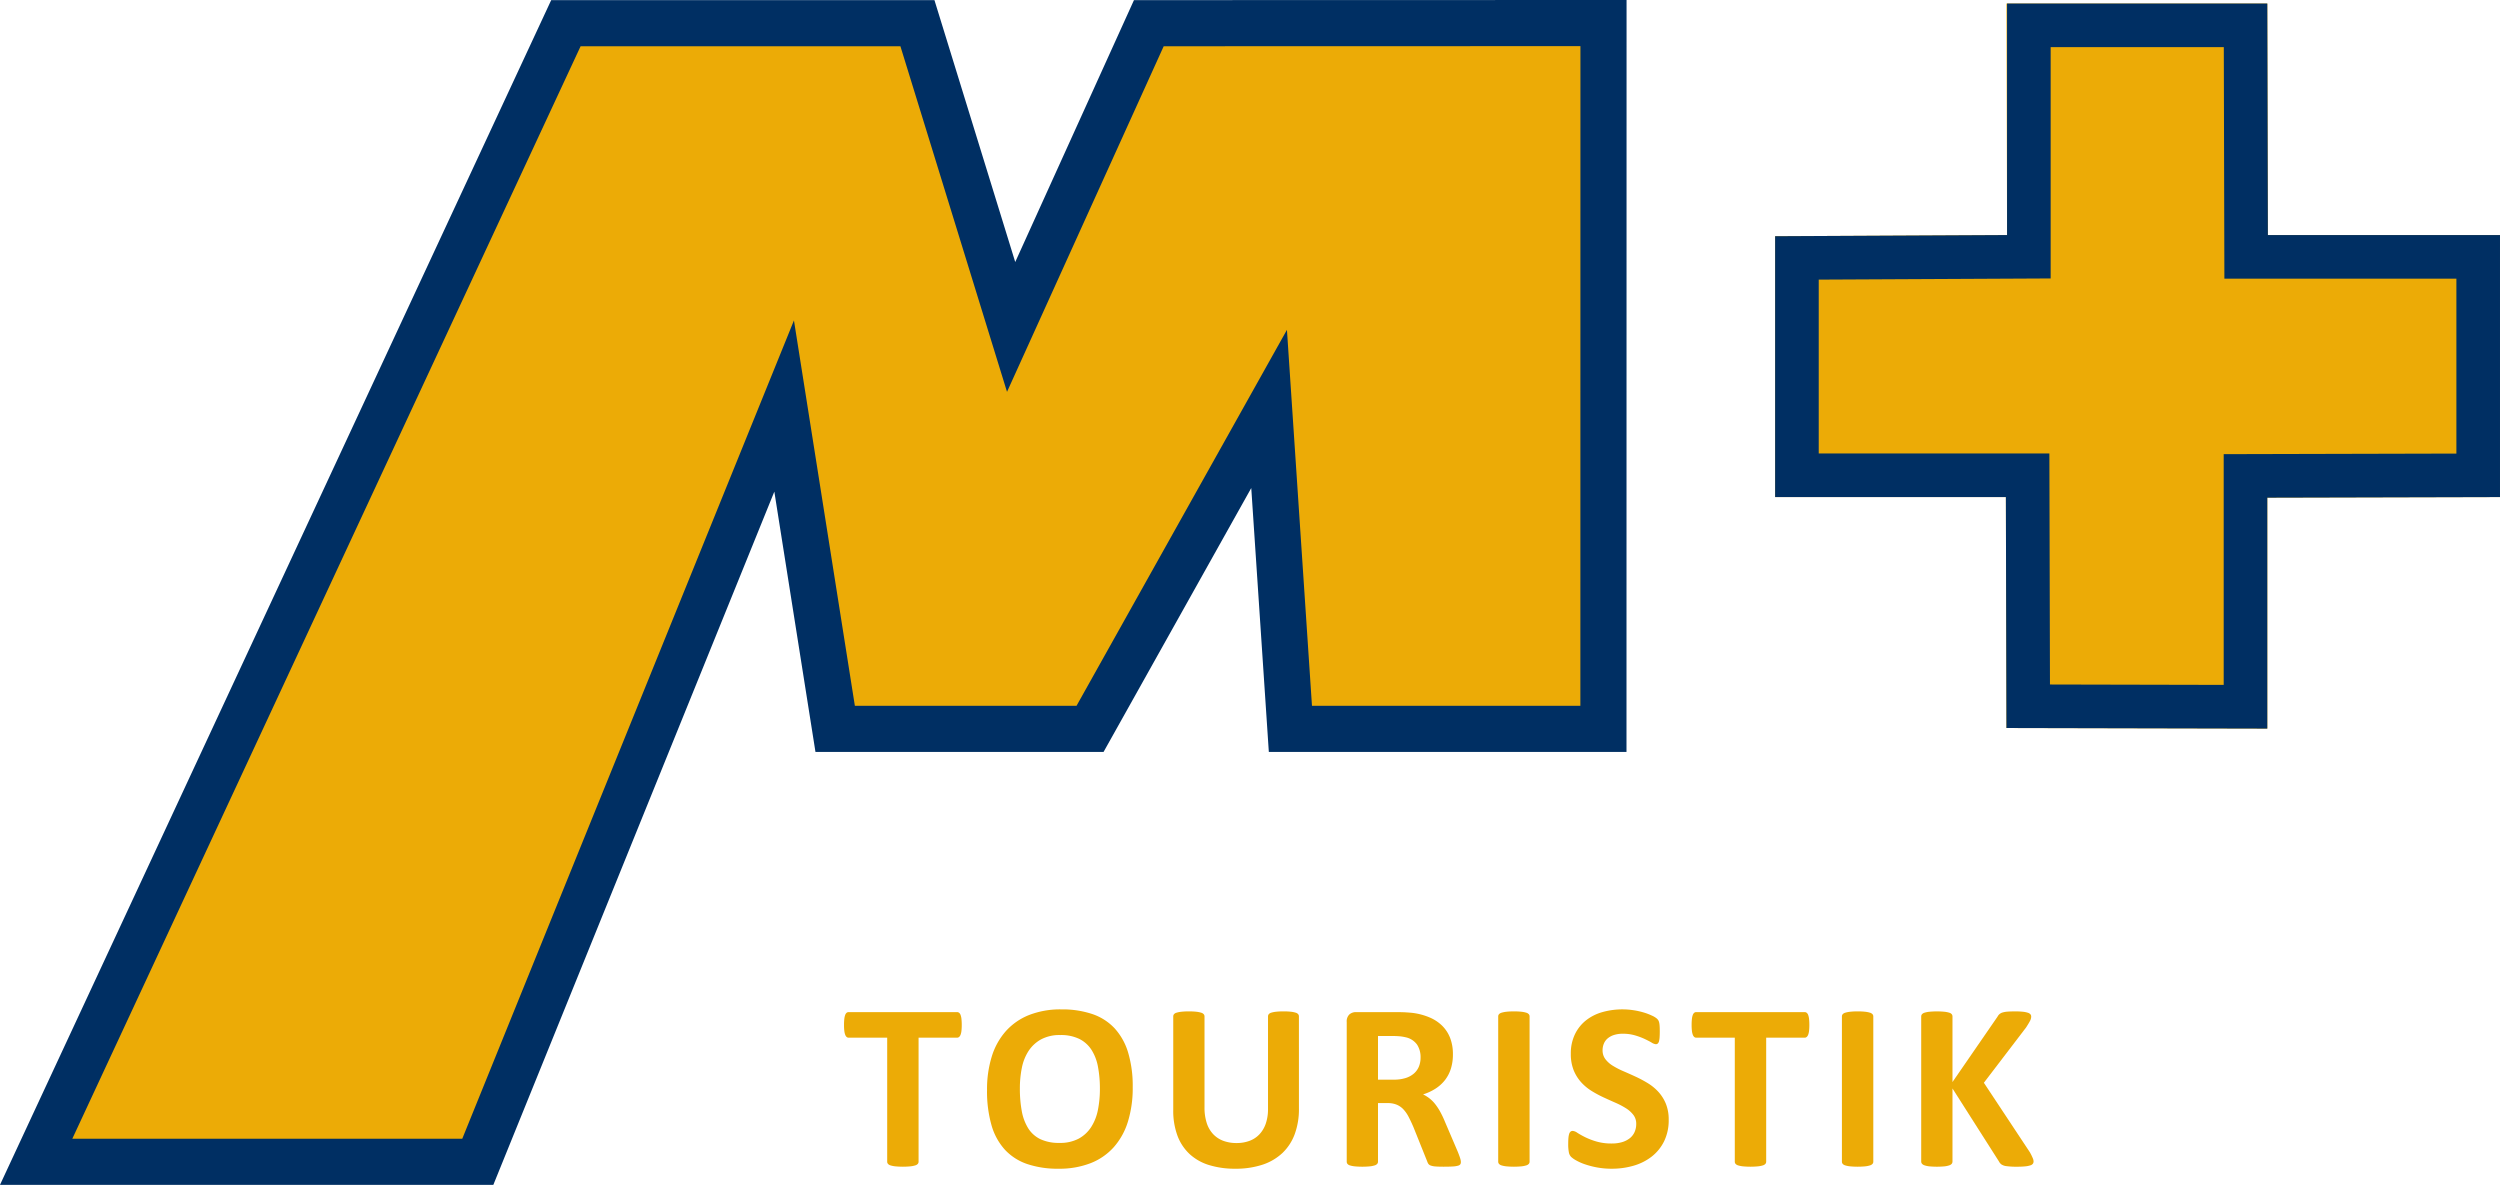
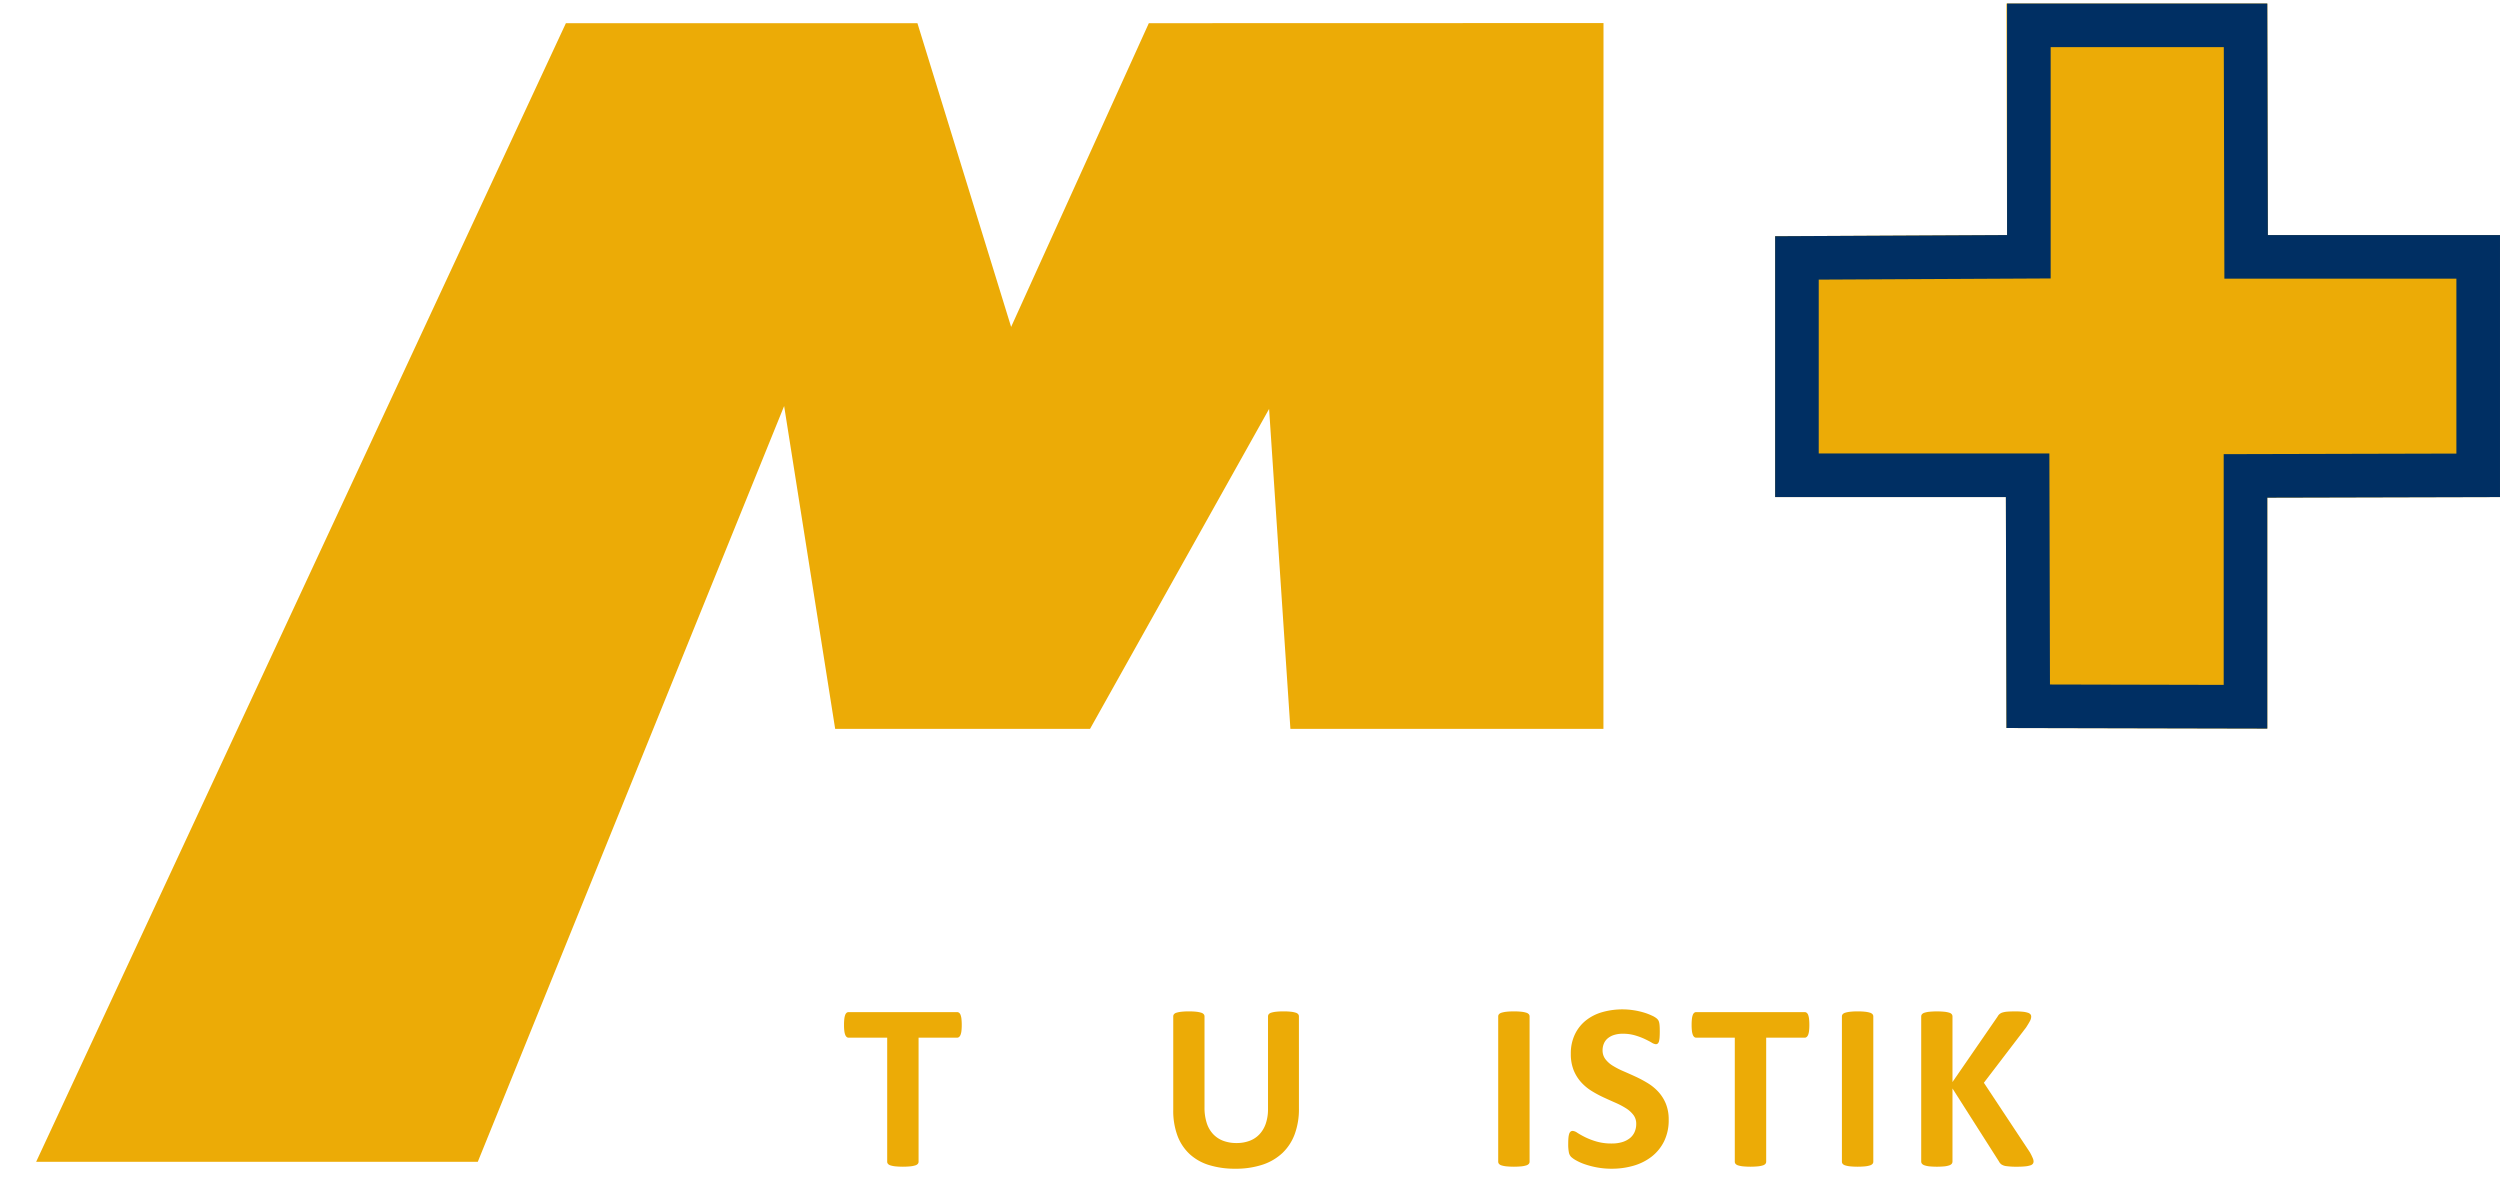
<svg xmlns="http://www.w3.org/2000/svg" viewBox="0 0 355.426 168.449">
  <title>Element 2</title>
  <g id="Ebene_2" data-name="Ebene 2">
    <g id="Ebene_1-2" data-name="Ebene 1">
      <g>
        <g>
          <path d="M136.731,145.719a7.25,7.25,0,0,1-.041.836,2.367,2.367,0,0,1-.127.559.743.743,0,0,1-.212.312.437.437,0,0,1-.278.102h-5.479V165.16a.468.468,0,0,1-.109.304.76.76,0,0,1-.363.22,3.576,3.576,0,0,1-.685.136,11.367,11.367,0,0,1-2.147,0,3.563,3.563,0,0,1-.685-.136.76.76,0,0,1-.363-.22.469.469,0,0,1-.11-.304V147.528h-5.477a.429.429,0,0,1-.288-.102.78.78,0,0,1-.202-.312,2.23,2.23,0,0,1-.127-.559,6.793,6.793,0,0,1-.043-.836,7.182,7.182,0,0,1,.043-.862,2.239,2.239,0,0,1,.127-.566.714.714,0,0,1,.202-.305.455.455,0,0,1,.288-.093h15.418a.463.463,0,0,1,.278.093.683.683,0,0,1,.212.305,2.374,2.374,0,0,1,.127.566A7.665,7.665,0,0,1,136.731,145.719Z" style="fill: #ecab06" />
-           <path d="M161.039,154.577a16.201,16.201,0,0,1-.677,4.868,9.811,9.811,0,0,1-2.012,3.644,8.643,8.643,0,0,1-3.306,2.282,12.218,12.218,0,0,1-4.556.786,13.44,13.44,0,0,1-4.454-.668,7.705,7.705,0,0,1-3.17-2.037,8.718,8.718,0,0,1-1.902-3.482,17.541,17.541,0,0,1-.634-5.004,15.688,15.688,0,0,1,.677-4.776,9.748,9.748,0,0,1,2.012-3.609,8.784,8.784,0,0,1,3.305-2.282,12.167,12.167,0,0,1,4.572-.794,13.383,13.383,0,0,1,4.388.659,7.715,7.715,0,0,1,3.179,2.028,8.853,8.853,0,0,1,1.927,3.457A16.648,16.648,0,0,1,161.039,154.577Zm-4.666.236a16.686,16.686,0,0,0-.272-3.136,6.738,6.738,0,0,0-.921-2.418,4.404,4.404,0,0,0-1.733-1.555,5.938,5.938,0,0,0-2.704-.55,5.536,5.536,0,0,0-2.739.617,5.041,5.041,0,0,0-1.775,1.648,6.83,6.83,0,0,0-.955,2.409,14.703,14.703,0,0,0-.278,2.916,17.374,17.374,0,0,0,.271,3.221,6.931,6.931,0,0,0,.912,2.442,4.196,4.196,0,0,0,1.725,1.547,6.144,6.144,0,0,0,2.723.533,5.587,5.587,0,0,0,2.738-.609,4.907,4.907,0,0,0,1.775-1.656,6.979,6.979,0,0,0,.955-2.443A15.144,15.144,0,0,0,156.373,154.814Z" style="fill: #ecab06" />
          <path d="M184.67,157.62a10.263,10.263,0,0,1-.592,3.601,7.077,7.077,0,0,1-1.74,2.688,7.601,7.601,0,0,1-2.84,1.674,12.083,12.083,0,0,1-3.889.574,12.327,12.327,0,0,1-3.703-.516,7.177,7.177,0,0,1-2.772-1.563,6.837,6.837,0,0,1-1.733-2.612,10.204,10.204,0,0,1-.6-3.66V144.501a.493.493,0,0,1,.102-.305.719.719,0,0,1,.363-.22,3.836,3.836,0,0,1,.685-.135,9.29,9.29,0,0,1,1.081-.051,9.136,9.136,0,0,1,1.065.051,3.638,3.638,0,0,1,.676.135.766.766,0,0,1,.363.22.468.468,0,0,1,.11.305v12.916a7.077,7.077,0,0,0,.321,2.257,4.152,4.152,0,0,0,.922,1.581,3.814,3.814,0,0,0,1.437.939,5.313,5.313,0,0,0,1.868.312,5.167,5.167,0,0,0,1.877-.321,3.716,3.716,0,0,0,1.402-.939,4.229,4.229,0,0,0,.889-1.522,6.301,6.301,0,0,0,.312-2.054v-13.17a.493.493,0,0,1,.102-.305.711.711,0,0,1,.353-.22,3.68,3.68,0,0,1,.685-.135,9.348,9.348,0,0,1,1.074-.051,8.927,8.927,0,0,1,1.057.051,3.596,3.596,0,0,1,.666.135.709.709,0,0,1,.355.22.493.493,0,0,1,.102.305Z" style="fill: #ecab06" />
-           <path d="M207.694,165.194a.662.662,0,0,1-.067.314.547.547,0,0,1-.321.211,3.17,3.17,0,0,1-.744.118q-.491.034-1.335.034-.71,0-1.133-.034a2.478,2.478,0,0,1-.668-.127.717.717,0,0,1-.347-.236,1.318,1.318,0,0,1-.169-.347l-1.961-4.886q-.356-.828-.693-1.471a4.723,4.723,0,0,0-.752-1.073,2.737,2.737,0,0,0-.956-.651,3.304,3.304,0,0,0-1.251-.22H195.91v8.335a.469.469,0,0,1-.11.304.76.76,0,0,1-.363.22,3.549,3.549,0,0,1-.676.136,11.47,11.47,0,0,1-2.156,0,3.563,3.563,0,0,1-.685-.136.701.701,0,0,1-.354-.22.495.495,0,0,1-.102-.304V145.296a1.356,1.356,0,0,1,.38-1.074,1.383,1.383,0,0,1,.939-.329h5.664q.861,0,1.42.034c.372.022.71.05,1.014.084a9.206,9.206,0,0,1,2.376.643,5.703,5.703,0,0,1,1.792,1.191,4.973,4.973,0,0,1,1.124,1.741,6.382,6.382,0,0,1,.389,2.308,6.757,6.757,0,0,1-.279,2.004,5.138,5.138,0,0,1-.819,1.614,5.397,5.397,0,0,1-1.336,1.234,7.209,7.209,0,0,1-1.809.845,5.03,5.03,0,0,1,.921.575,4.822,4.822,0,0,1,.811.82,7.887,7.887,0,0,1,.719,1.099,14.019,14.019,0,0,1,.659,1.395l1.843,4.311c.169.428.282.741.338.938A1.808,1.808,0,0,1,207.694,165.194Zm-5.731-14.843a3.244,3.244,0,0,0-.49-1.826,2.671,2.671,0,0,0-1.605-1.048,6.192,6.192,0,0,0-.77-.136,10.989,10.989,0,0,0-1.191-.05H195.91v6.204h2.266a5.418,5.418,0,0,0,1.656-.229,3.306,3.306,0,0,0,1.184-.643,2.628,2.628,0,0,0,.71-.988A3.34,3.34,0,0,0,201.962,150.351Z" style="fill: #ecab06" />
          <path d="M217.462,165.16a.468.468,0,0,1-.109.304.764.764,0,0,1-.364.22,3.549,3.549,0,0,1-.676.136,11.46,11.46,0,0,1-2.155,0,3.548,3.548,0,0,1-.685-.136.764.764,0,0,1-.364-.22.468.468,0,0,1-.109-.304V144.501a.473.473,0,0,1,.109-.305.78.78,0,0,1,.372-.22,3.86,3.86,0,0,1,.685-.135,9.136,9.136,0,0,1,1.065-.051,9.321,9.321,0,0,1,1.082.051,3.638,3.638,0,0,1,.676.135.78.78,0,0,1,.364.22.473.473,0,0,1,.109.305Z" style="fill: #ecab06" />
          <path d="M237.239,159.209a6.768,6.768,0,0,1-.643,3.026,6.269,6.269,0,0,1-1.741,2.172,7.573,7.573,0,0,1-2.569,1.31,10.935,10.935,0,0,1-3.144.44,11.211,11.211,0,0,1-2.106-.185,11.974,11.974,0,0,1-1.716-.448,7.427,7.427,0,0,1-1.242-.55,3.572,3.572,0,0,1-.719-.507,1.262,1.262,0,0,1-.312-.634,5.766,5.766,0,0,1-.093-1.192q0-.523.033-.879a2.526,2.526,0,0,1,.11-.574.633.633,0,0,1,.203-.314.487.487,0,0,1,.295-.093,1.397,1.397,0,0,1,.668.279,11.959,11.959,0,0,0,1.107.617,9.989,9.989,0,0,0,1.614.616,7.626,7.626,0,0,0,2.173.279,5.011,5.011,0,0,0,1.454-.194,3.249,3.249,0,0,0,1.09-.55,2.316,2.316,0,0,0,.685-.879,2.793,2.793,0,0,0,.237-1.166,2.043,2.043,0,0,0-.406-1.276,4.012,4.012,0,0,0-1.057-.947,11.021,11.021,0,0,0-1.478-.777q-.829-.363-1.708-.77a15.556,15.556,0,0,1-1.707-.921,6.888,6.888,0,0,1-1.48-1.234,5.81,5.81,0,0,1-1.057-1.699,6.13,6.13,0,0,1-.406-2.35,6.222,6.222,0,0,1,.584-2.765,5.677,5.677,0,0,1,1.572-1.978,6.689,6.689,0,0,1,2.333-1.175,10.509,10.509,0,0,1,4.403-.271,10.589,10.589,0,0,1,1.454.321,8.072,8.072,0,0,1,1.2.456,2.805,2.805,0,0,1,.693.423,1.274,1.274,0,0,1,.229.287,1.389,1.389,0,0,1,.102.314,3.275,3.275,0,0,1,.059.49q.018.296.018.735c0,.327-.009.603-.025.828a3.173,3.173,0,0,1-.085.558.668.668,0,0,1-.169.321.42.42,0,0,1-.296.102,1.418,1.418,0,0,1-.592-.236q-.406-.237-.997-.516a9.457,9.457,0,0,0-1.37-.508,6.036,6.036,0,0,0-1.707-.228,4.079,4.079,0,0,0-1.268.177,2.639,2.639,0,0,0-.905.49,1.952,1.952,0,0,0-.541.753,2.46,2.46,0,0,0-.177.93,2.05,2.05,0,0,0,.397,1.26,3.834,3.834,0,0,0,1.065.946,11.421,11.421,0,0,0,1.513.777q.845.365,1.725.77a16.969,16.969,0,0,1,1.725.922,6.936,6.936,0,0,1,1.505,1.233,5.764,5.764,0,0,1,1.065,1.69A5.924,5.924,0,0,1,237.239,159.209Z" style="fill: #ecab06" />
-           <path d="M257.236,145.719a7.014,7.014,0,0,1-.042.836,2.274,2.274,0,0,1-.127.559.751.751,0,0,1-.211.312.44.44,0,0,1-.279.102h-5.478V165.16a.474.474,0,0,1-.109.304.769.769,0,0,1-.364.22,3.548,3.548,0,0,1-.685.136,11.367,11.367,0,0,1-2.147,0,3.548,3.548,0,0,1-.685-.136.759.759,0,0,1-.364-.22.468.468,0,0,1-.109-.304V147.528h-5.478a.425.425,0,0,1-.287-.102.781.781,0,0,1-.203-.312,2.274,2.274,0,0,1-.127-.559,7.014,7.014,0,0,1-.042-.836,7.415,7.415,0,0,1,.042-.862,2.282,2.282,0,0,1,.127-.566.715.715,0,0,1,.203-.305.45.45,0,0,1,.287-.093h15.418a.466.466,0,0,1,.279.093.69.69,0,0,1,.211.305,2.282,2.282,0,0,1,.127.566A7.415,7.415,0,0,1,257.236,145.719Z" style="fill: #ecab06" />
+           <path d="M257.236,145.719a7.014,7.014,0,0,1-.042.836,2.274,2.274,0,0,1-.127.559.751.751,0,0,1-.211.312.44.44,0,0,1-.279.102h-5.478V165.16a.474.474,0,0,1-.109.304.769.769,0,0,1-.364.22,3.548,3.548,0,0,1-.685.136,11.367,11.367,0,0,1-2.147,0,3.548,3.548,0,0,1-.685-.136.759.759,0,0,1-.364-.22.468.468,0,0,1-.109-.304V147.528h-5.478a.425.425,0,0,1-.287-.102.781.781,0,0,1-.203-.312,2.274,2.274,0,0,1-.127-.559,7.014,7.014,0,0,1-.042-.836,7.415,7.415,0,0,1,.042-.862,2.282,2.282,0,0,1,.127-.566.715.715,0,0,1,.203-.305.45.45,0,0,1,.287-.093h15.418a.466.466,0,0,1,.279.093.69.69,0,0,1,.211.305,2.282,2.282,0,0,1,.127.566A7.415,7.415,0,0,1,257.236,145.719" style="fill: #ecab06" />
          <path d="M266.328,165.16a.468.468,0,0,1-.109.304.764.764,0,0,1-.364.22,3.549,3.549,0,0,1-.676.136,11.46,11.46,0,0,1-2.155,0,3.548,3.548,0,0,1-.685-.136.764.764,0,0,1-.364-.22.468.468,0,0,1-.109-.304V144.501a.473.473,0,0,1,.109-.305.78.78,0,0,1,.372-.22,3.86,3.86,0,0,1,.685-.135,9.136,9.136,0,0,1,1.065-.051,9.321,9.321,0,0,1,1.082.051,3.638,3.638,0,0,1,.676.135.78.78,0,0,1,.364.22.473.473,0,0,1,.109.305Z" style="fill: #ecab06" />
          <path d="M289.113,165.11a.593.593,0,0,1-.093.329.674.674,0,0,1-.354.237,3.41,3.41,0,0,1-.719.144,10.637,10.637,0,0,1-1.149.051,10.24,10.24,0,0,1-1.581-.085,1.563,1.563,0,0,1-.693-.253,1.2,1.2,0,0,1-.329-.406l-6.61-10.38v10.38a.521.521,0,0,1-.102.321.754.754,0,0,1-.355.229,3.146,3.146,0,0,1-.676.144,11.46,11.46,0,0,1-2.155,0,3.149,3.149,0,0,1-.685-.144.827.827,0,0,1-.364-.229.493.493,0,0,1-.109-.321V144.518a.496.496,0,0,1,.109-.321.78.78,0,0,1,.364-.22,3.635,3.635,0,0,1,.685-.135,11.46,11.46,0,0,1,2.155,0,3.638,3.638,0,0,1,.676.135.713.713,0,0,1,.355.22.525.525,0,0,1,.102.321v9.315l6.407-9.298a1.143,1.143,0,0,1,.727-.592,3.226,3.226,0,0,1,.693-.118c.281-.022.643-.034,1.082-.034a9.989,9.989,0,0,1,1.116.051,3.346,3.346,0,0,1,.701.144.766.766,0,0,1,.363.229.495.495,0,0,1,.102.304,1.313,1.313,0,0,1-.152.592q-.152.305-.574.964l-6.002,7.861,6.543,9.89a7.926,7.926,0,0,1,.447.922A1.221,1.221,0,0,1,289.113,165.11Z" style="fill: #ecab06" />
        </g>
        <polygon points="111.481 57.725 118.736 103.624 154.97 103.624 180.428 58.138 183.457 103.624 227.961 103.624 227.97 3.279 163.33 3.296 143.752 46.479 130.431 3.296 80.454 3.296 5.141 165.17 67.929 165.17 111.481 57.725" style="fill: #ecab06;fill-rule: evenodd" />
-         <path d="M115.935,106.903l-5.848-37.009L70.138,168.449H0L78.364.018H132.85l11.486,37.234L161.217.018,231.249,0l-.01,106.903H180.39l-2.498-37.521-20.999,37.521Zm5.602-6.556h31.512l29.916-53.454,3.56,53.454h38.158l.009-93.788-59.248.016L143.168,55.709,128.012,6.575H82.545L10.282,161.892H65.721L112.876,45.555Z" style="fill: #002f63;fill-rule: evenodd" />
        <polygon points="252.37 33.585 285.343 33.418 285.259 0.502 322.343 0.502 322.426 33.418 355.426 33.418 355.426 70.668 322.343 70.752 322.343 103.585 285.259 103.502 285.176 70.668 252.37 70.668 252.37 33.585" style="fill: #ecab06;fill-rule: evenodd" />
        <path d="M316.158,6.702l.068,26.732.016,6.184h32.984V64.484l-26.899.068-6.184.016V97.371l-24.699-.056-.068-26.663-.016-6.184H258.57V39.754l26.804-.136,6.169-.031V6.702h24.616m6.184-6.2h-37V33.418L252.37,33.585V70.668h32.806l.083,32.833,37.083.083V70.752l33.083-.083v-37.25h-33L322.343.502Z" style="fill: #002f63" />
      </g>
    </g>
  </g>
</svg>